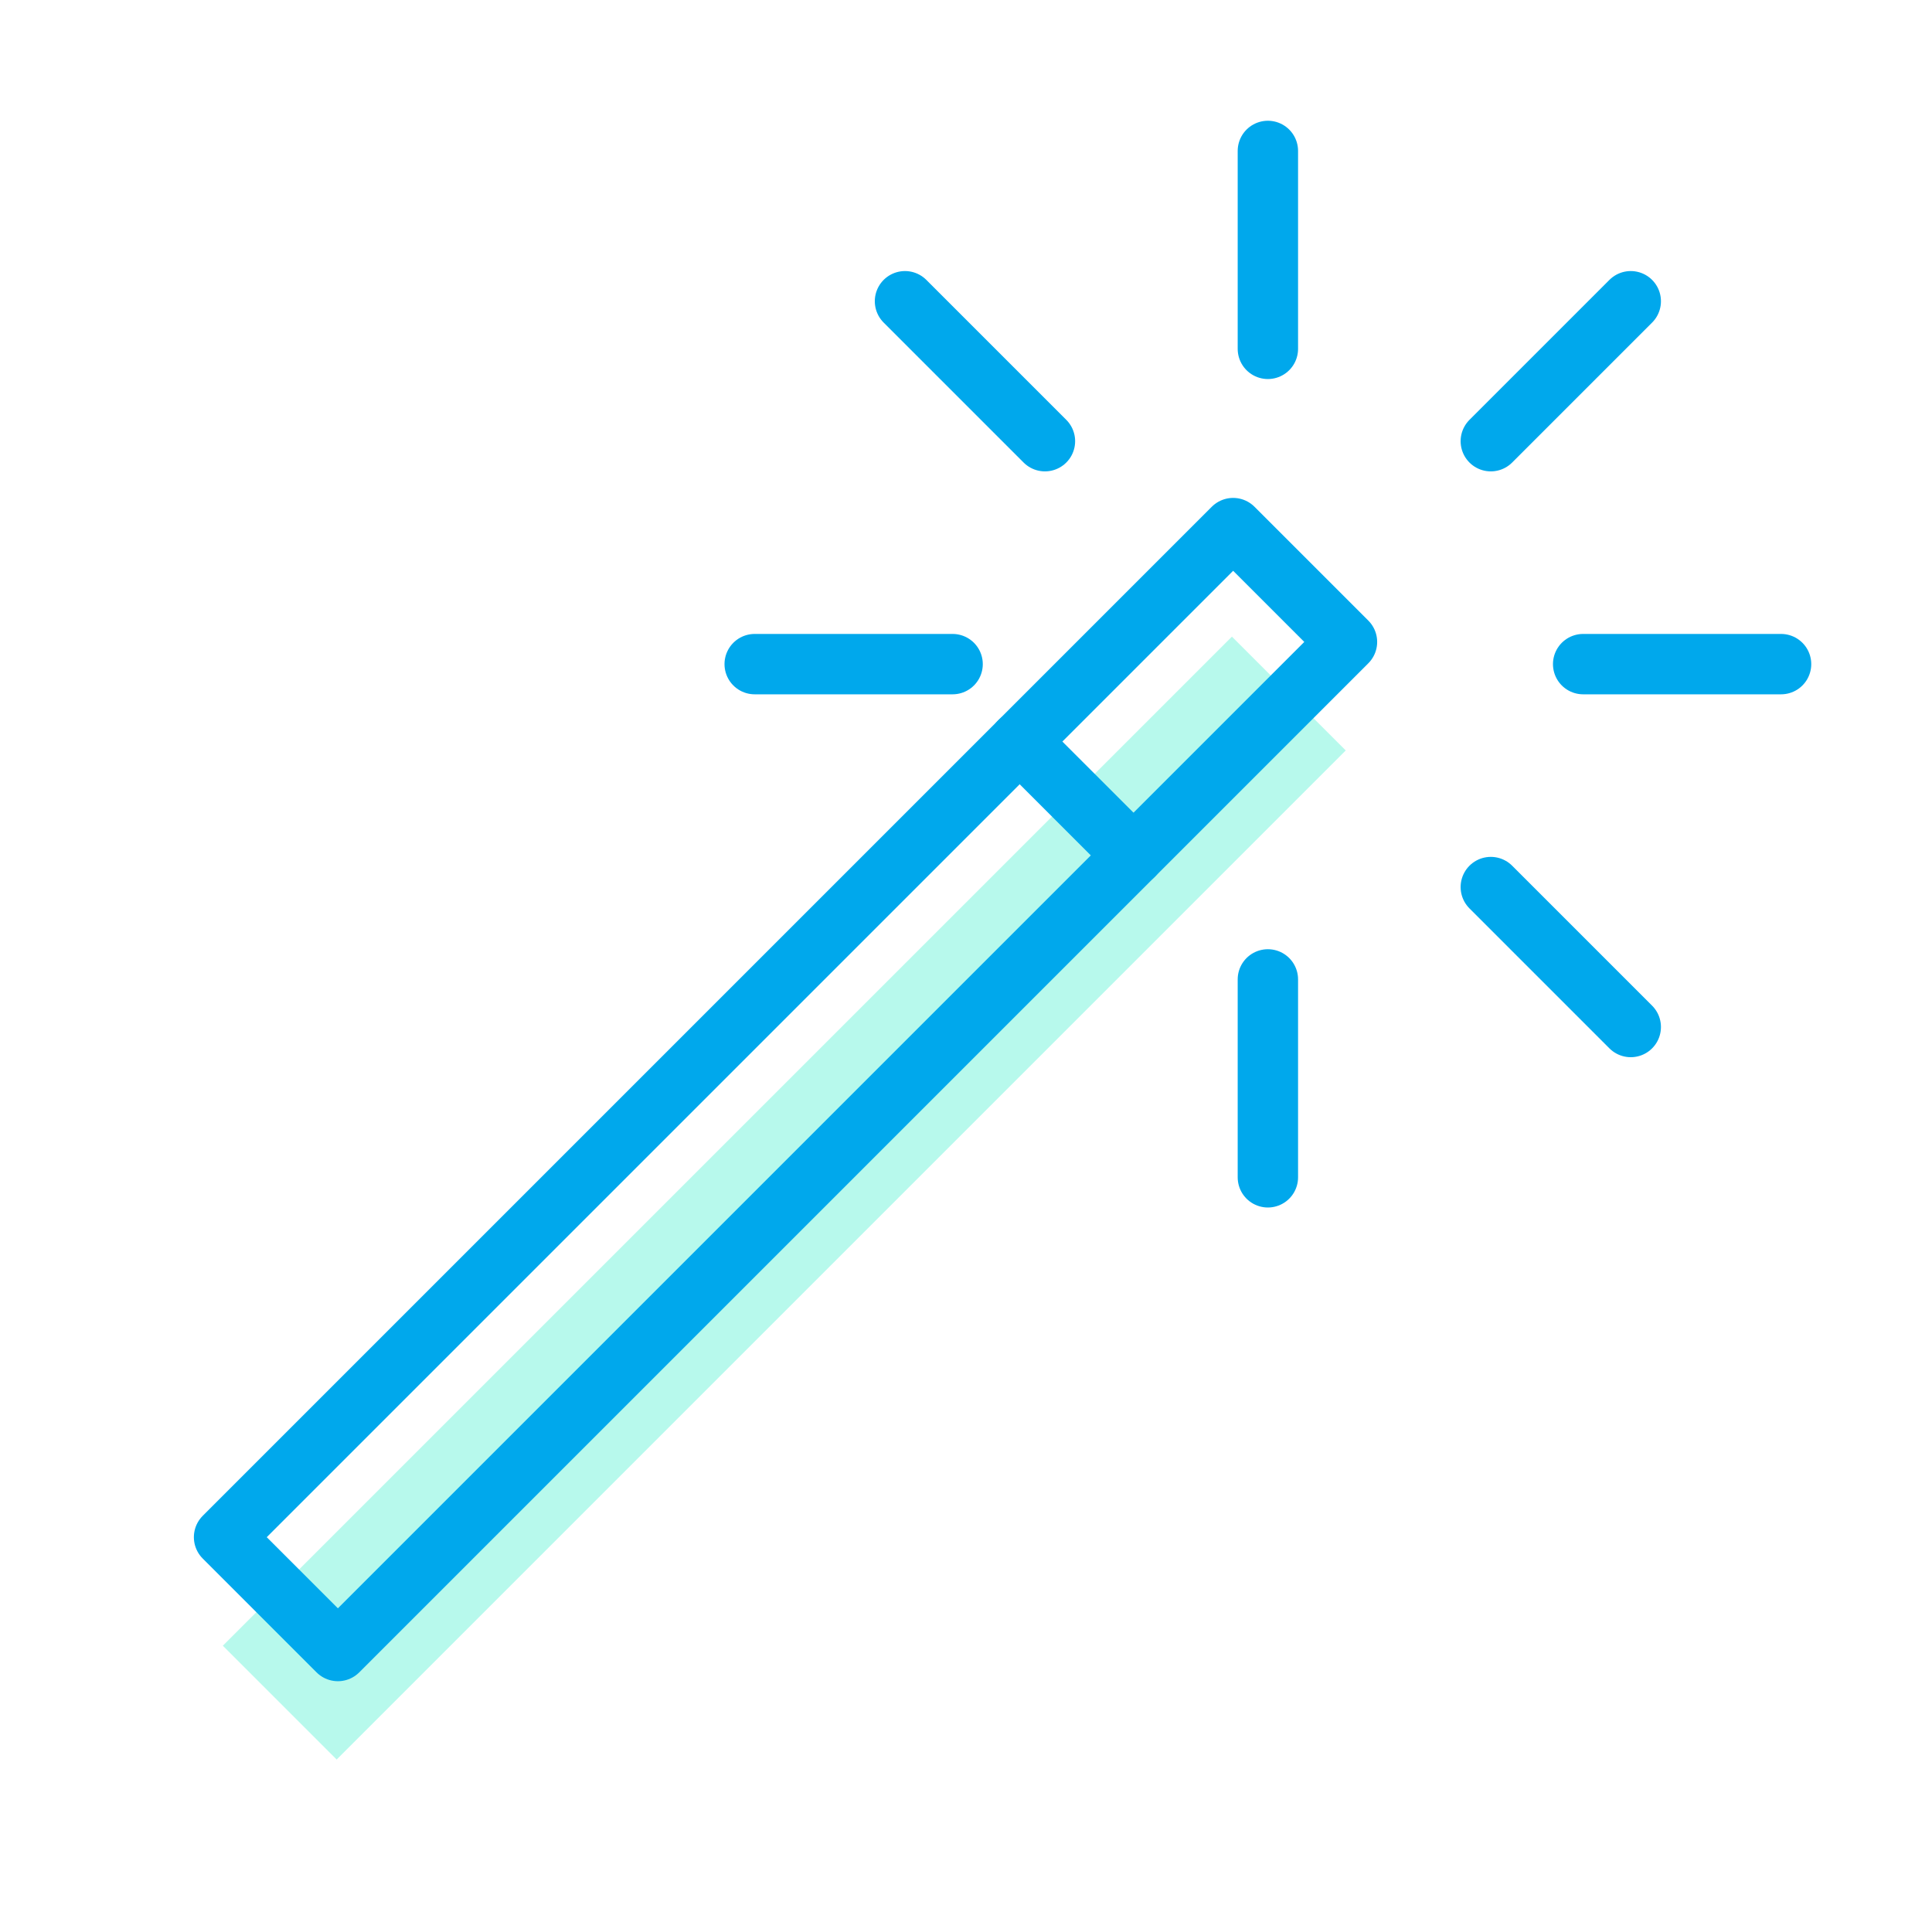
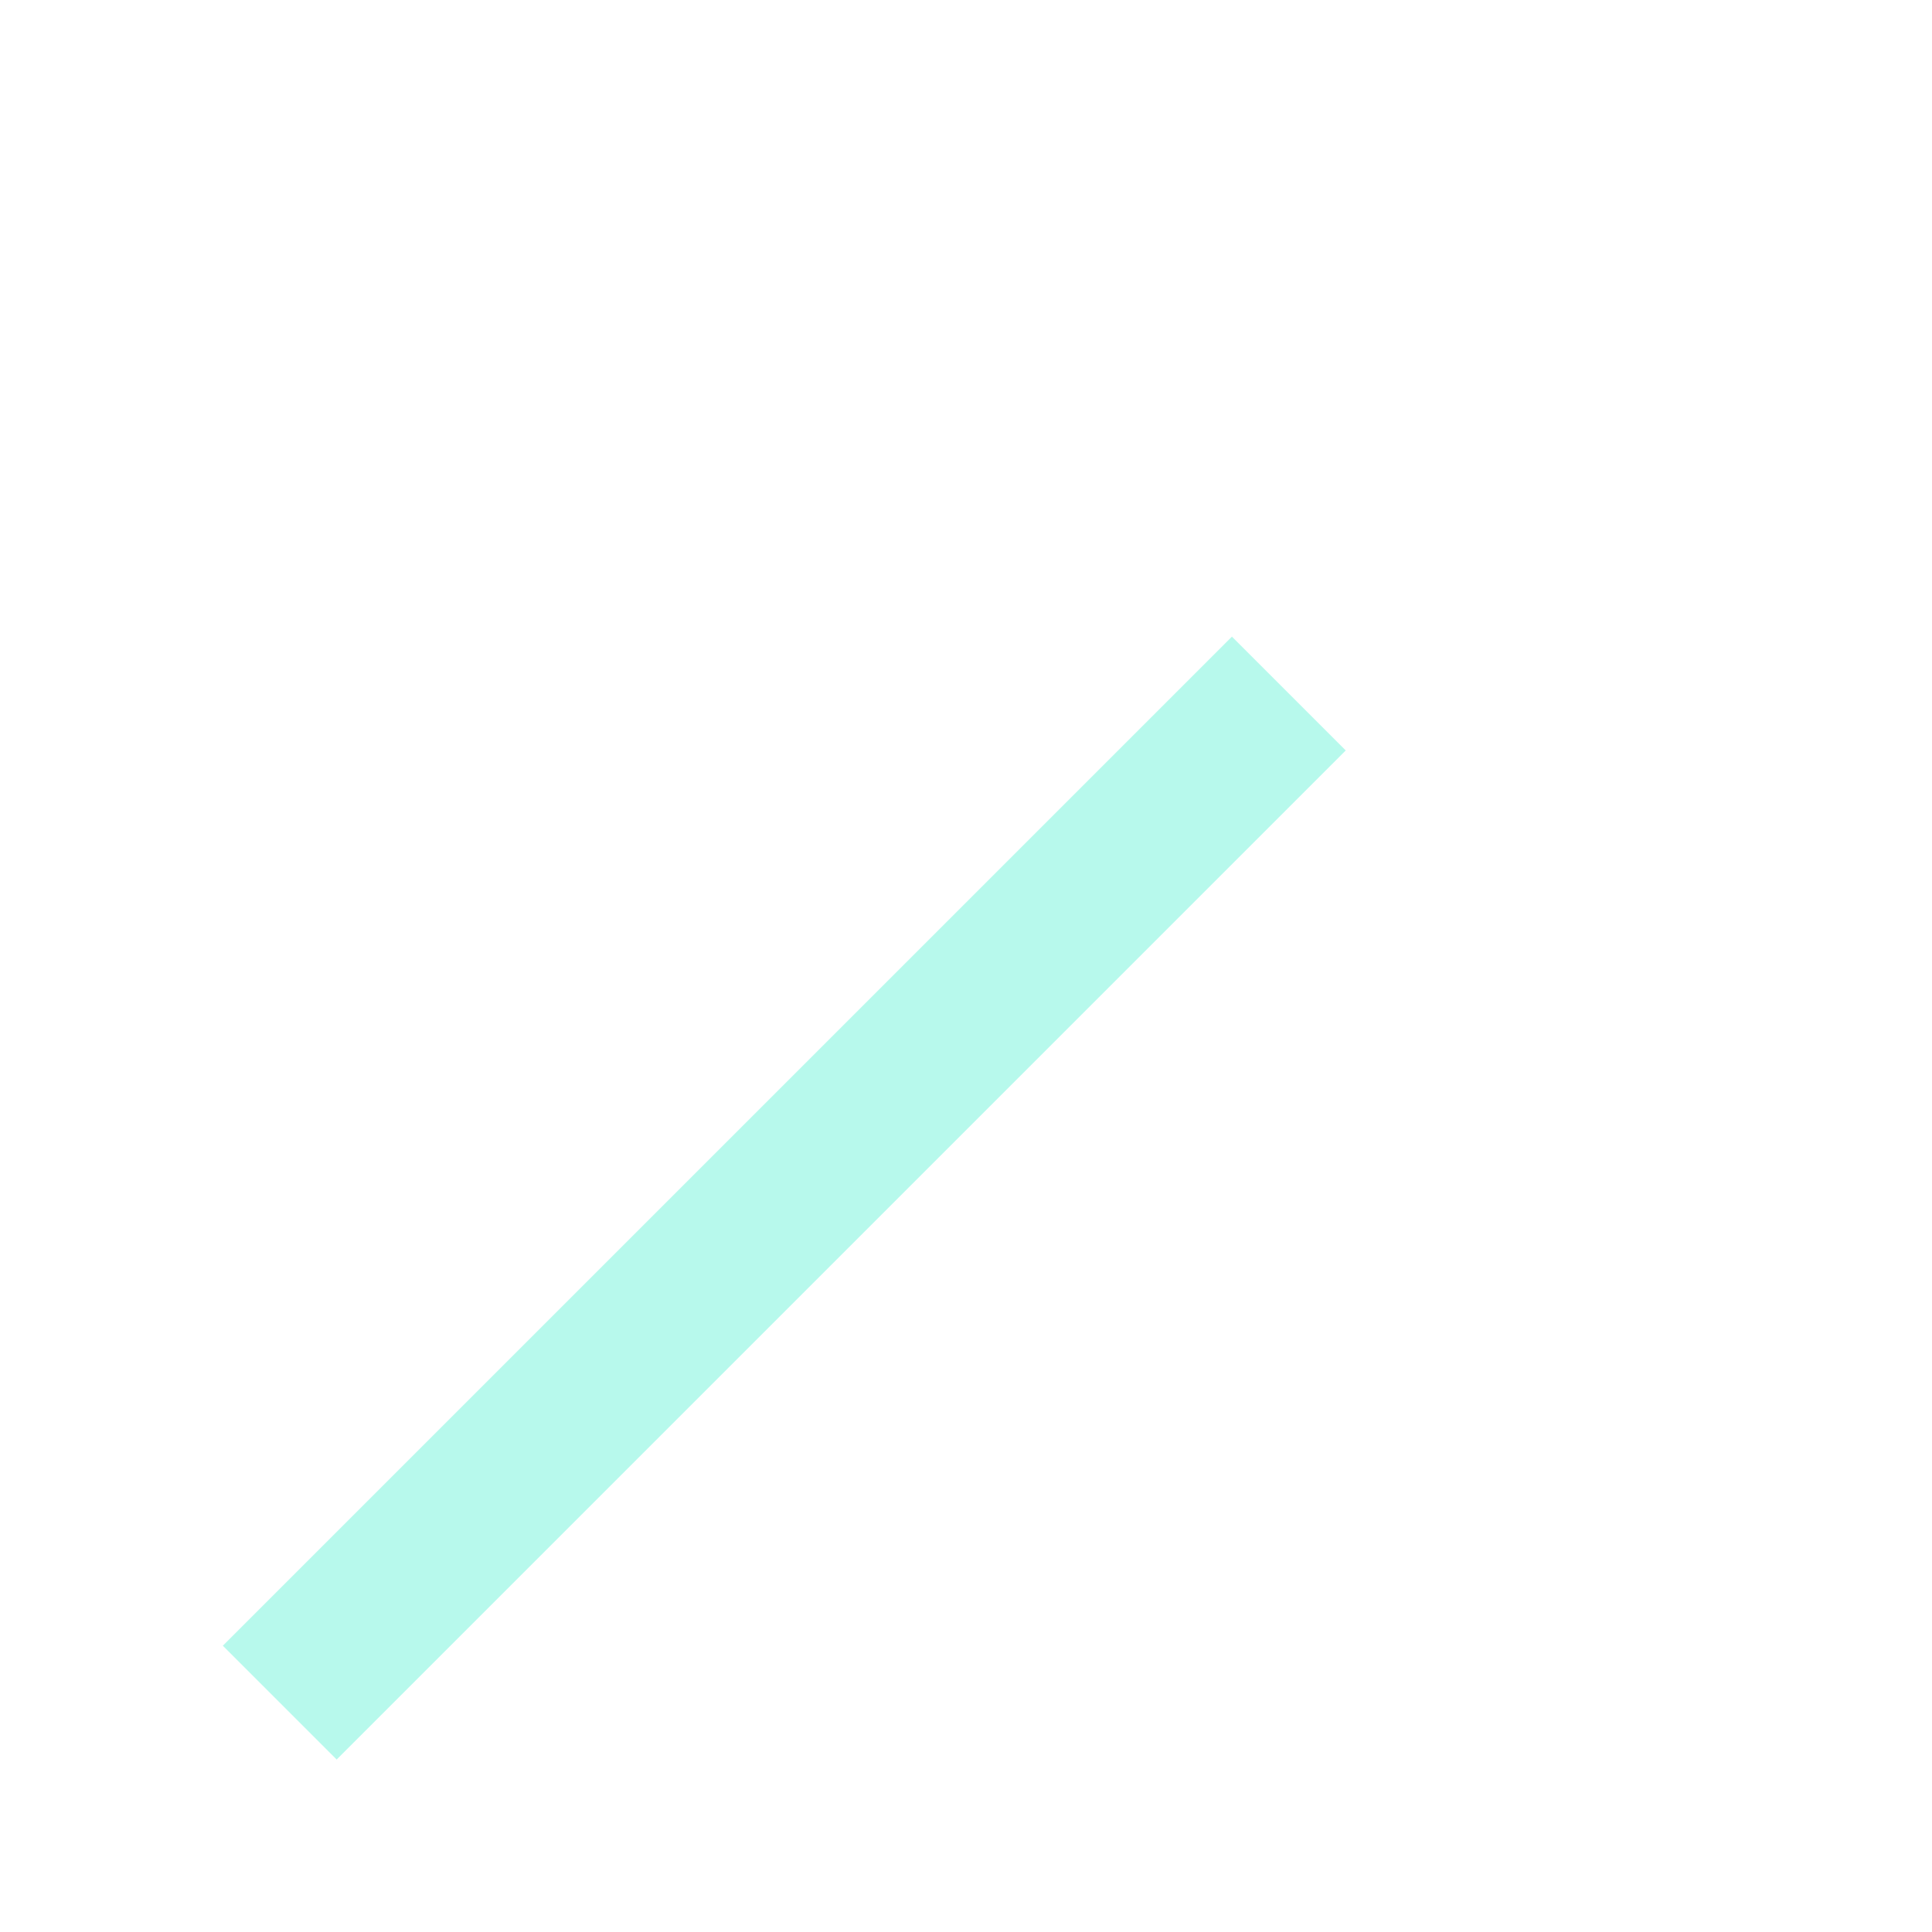
<svg xmlns="http://www.w3.org/2000/svg" width="64px" height="64px" viewBox="0 0 64 64" version="1.1">
  <title>4A261DE0-6CD1-45A7-A94B-EC8CC8EFFE23</title>
  <desc>Created with sketchtool.</desc>
  <g id="Symbols" stroke="none" stroke-width="1" fill="none" fill-rule="evenodd">
    <g id="Group-6">
      <g transform="translate(5, 5)">
        <g id="Group" transform="translate(21, 33) rotate(-45) translate(-21, -33) translate(-4, 29)">
          <polygon id="Rectangle-7-Copy-2" fill="#0FEBC0" opacity="0.3" points="0.156 2.514 47.429 2.514 47.429 7.847 0.156 7.847" />
-           <polygon id="Rectangle-7" stroke="#00A8EC" stroke-width="2" stroke-linecap="round" stroke-linejoin="round" points="2.727 0 50 0 50 5.333 2.727 5.333" />
-           <polyline id="Rectangle-7-Copy" stroke="#00A8EC" stroke-width="2" stroke-linecap="round" stroke-linejoin="round" points="40 5.333 40 0 40 0" />
        </g>
-         <path d="M37,0 L37,6.556 M49.021,4.979 L44.385,9.615 M54,17 L47.444,17 M49.021,29.021 L44.385,24.385 M37,34 L37,27.444 M20,17 L26.556,17 M24.979,4.979 L29.615,9.615" id="Path-26" stroke="#00A8EC" stroke-width="2" stroke-linecap="round" stroke-linejoin="round" />
      </g>
    </g>
  </g>
</svg>